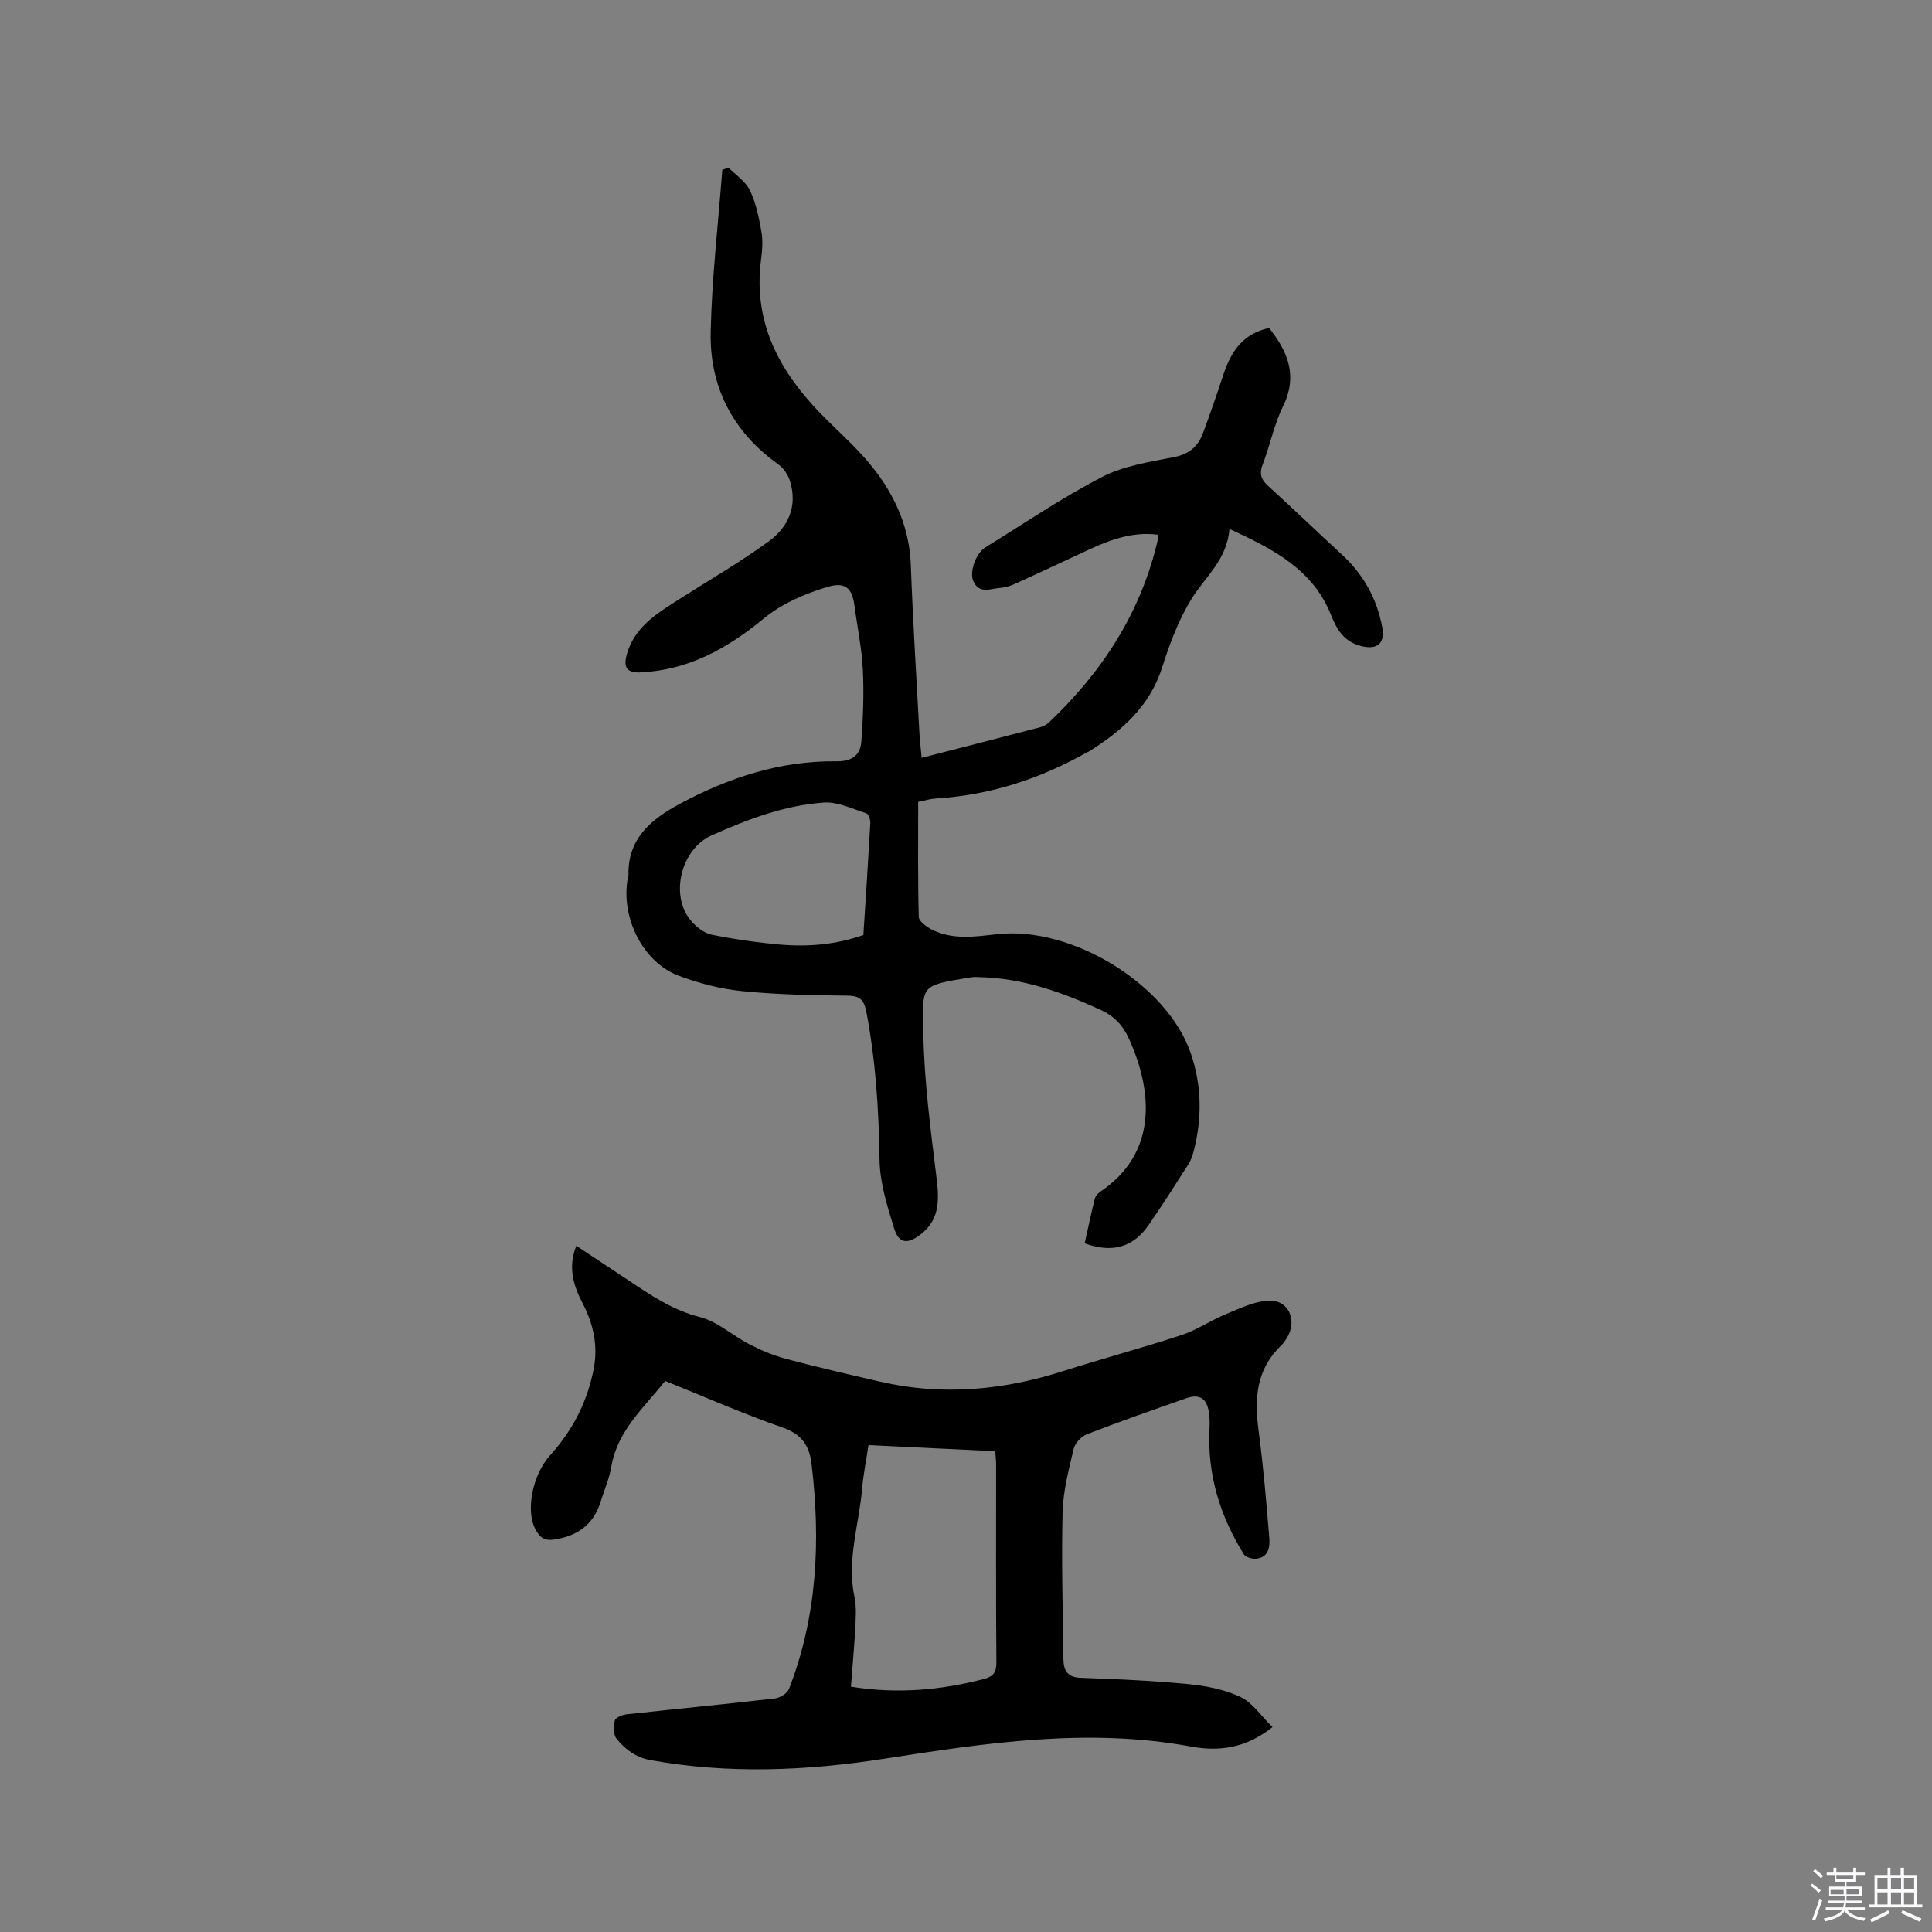
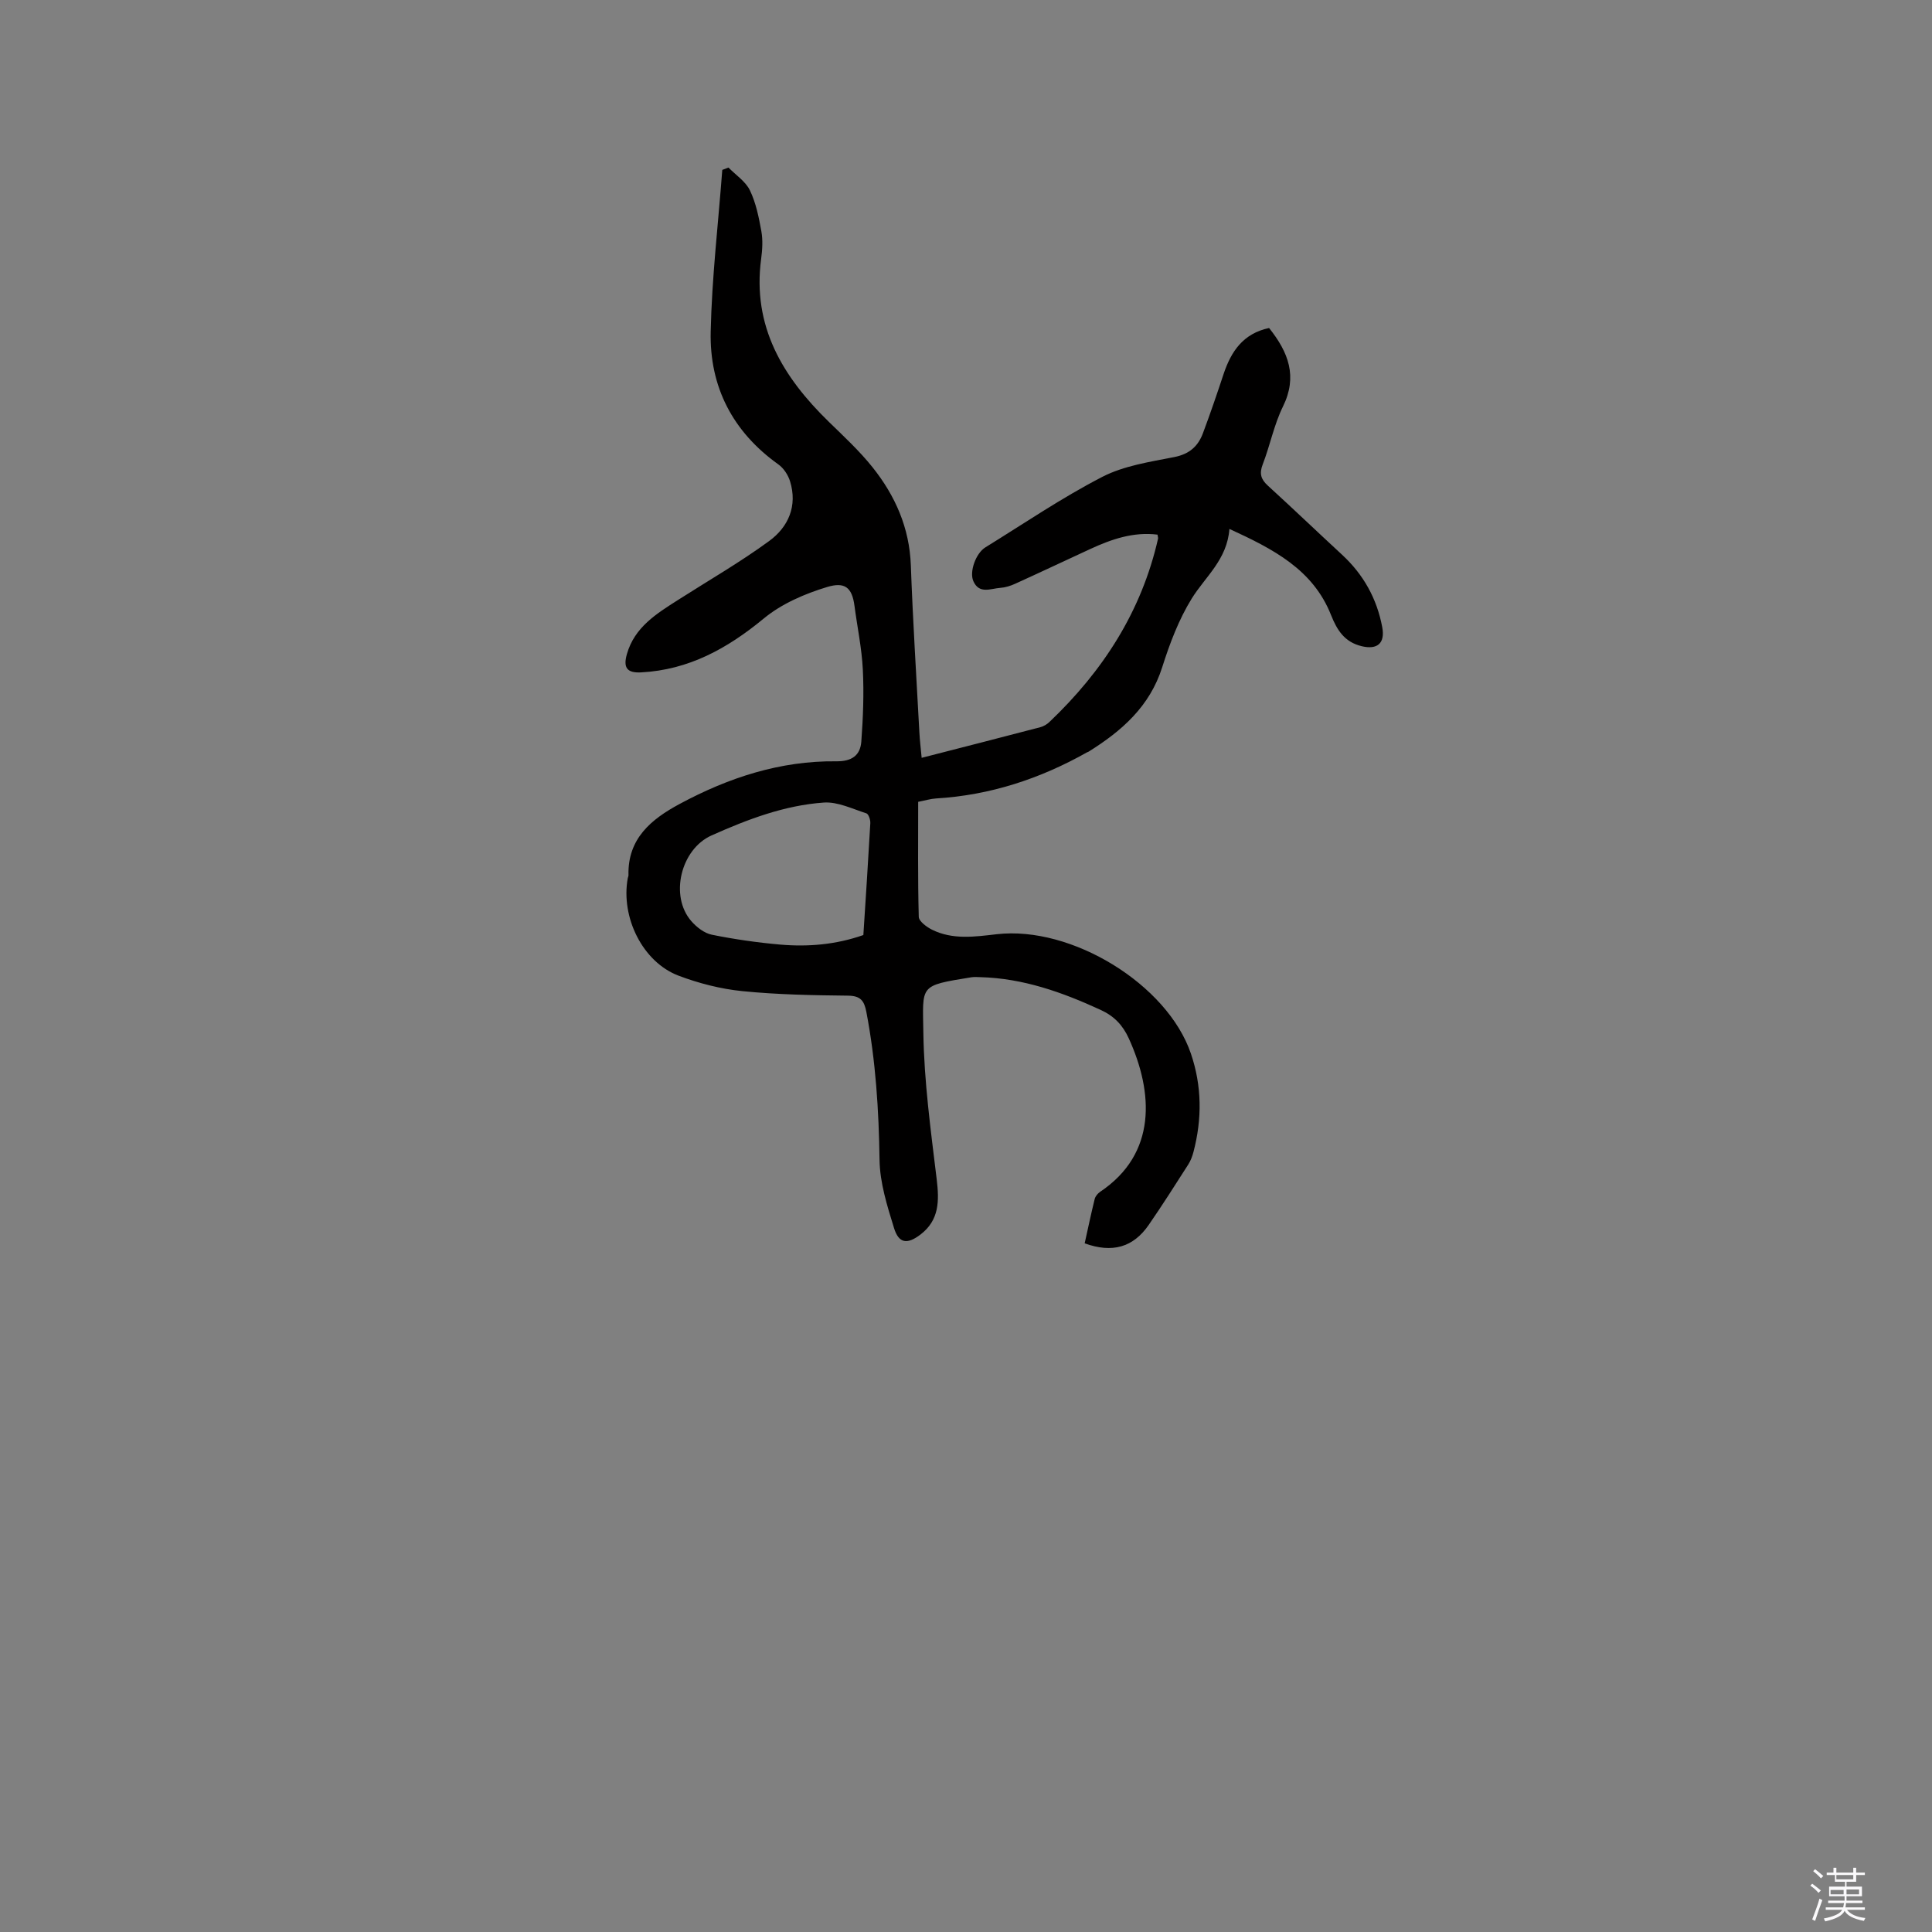
<svg xmlns="http://www.w3.org/2000/svg" enable-background="new 0 0 400 400" viewBox="0 0 400 400">
  <rect x="0" y="0" width="400" height="400" fill="#808080" stroke="none" />
  <path d="m374.8 390.4.4-.4c.7.5 1.3 1 1.8 1.4l-.5.5c-.5-.6-1.1-1.1-1.7-1.5zm1 7.3-.6-.3c.5-1.4 1.1-2.8 1.5-4.3.2.1.4.2.6.3-.5 1.3-1 2.8-1.5 4.3zm-.4-10.3.4-.4c.4.3 1 .8 1.7 1.4l-.5.5c-.4-.5-1-1-1.6-1.5zm2.5.3h1.7v-1h.6v1h3.5v-1h.6v1h1.8v.5h-1.8v1.4h-2v1h3.2v2h-3.2v.9h3.3v.5h-3.4c0 .3-.1.6-.1.9h4v.5h-3.7c.7.9 1.9 1.5 3.8 1.7-.1.2-.2.4-.3.6-2.1-.4-3.5-1.1-4-2.1-.4 1-1.8 1.7-4 2.2-.1-.2-.2-.4-.3-.6 2.1-.4 3.4-1 3.8-1.8h-3.4v-.5h3.6c.1-.3.1-.6.2-.9h-3.3v-.5h3.4c0-.3 0-.6 0-.9h-3.2v-2h3.3v-1h-2.1v-1.4h-1.7v-.5zm1.1 3.5v1h2.7c0-.3 0-.4 0-.4 0-.1 0-.2 0-.2 0-.1 0-.2 0-.3h-2.7zm1.2-3v.9h3.5v-.9zm4.7 3h-2.6v.6.4h2.6z" fill="#fbfafc" />
-   <path d="m393.6 386.7h.6v1.5h2.7v6.1h1.1v.6h-11v-.6h1.1v-6.1h2.7v-1.5h.6v1.5h2.1v-1.5zm-2.7 8.8.4.6c-1.2.6-2.5 1.3-3.8 1.9-.1-.2-.2-.4-.3-.6 1.2-.6 2.5-1.2 3.7-1.9zm-2.2-6.7v2.4h2.1v-2.4zm0 3v2.5h2.1v-2.5zm2.8-3v2.4h2.1v-2.4zm0 3v2.5h2.1v-2.5zm6 6.1c-1.4-.7-2.7-1.3-3.9-1.8l.3-.6c1.5.6 2.7 1.2 3.9 1.7zm-1.2-9.1h-2.1v2.4h2.1zm-2.1 3v2.5h2.1v-2.5z" fill="#fbfafc" />
  <g fill="#010000">
    <path d="m262.75 67.91c4.03 5.04 5.93 10.05 2.87 16.26-1.85 3.76-2.66 8.03-4.19 11.98-.74 1.92-.36 3.1 1.08 4.41 5.17 4.72 10.22 9.55 15.36 14.3 4.43 4.1 7.21 9.09 8.31 15.01.62 3.32-1.03 4.71-4.29 3.91-3.49-.85-5.05-3.27-6.3-6.41-3.74-9.47-11.97-13.69-21.05-17.86-.49 6.38-4.98 9.86-7.79 14.39-2.69 4.34-4.56 9.31-6.12 14.22-2.58 8.16-8.4 13.23-15.26 17.51-.09.06-.2.07-.29.12-9.72 5.48-20.07 8.89-31.27 9.56-1.14.07-2.27.42-3.71.7 0 7.97-.09 15.89.12 23.81.03.92 1.61 2.09 2.72 2.65 4.3 2.15 8.89 1.47 13.42.95 15.51-1.78 35.32 10.37 40.2 24.71 2.29 6.72 2.33 13.52.54 20.35-.24.91-.58 1.83-1.08 2.61-2.68 4.19-5.35 8.4-8.18 12.5-3.21 4.67-7.56 5.9-13.27 3.83.68-3.05 1.32-6.13 2.08-9.2.14-.55.63-1.13 1.11-1.46 11.81-7.91 11.04-20.58 5.95-31.76-1.26-2.78-3.08-4.65-5.81-5.9-7.94-3.66-16.07-6.56-24.94-6.79-.63-.02-1.28-.07-1.89.03-10.84 1.77-10.04 1.52-9.9 11.44.15 10.13 1.54 20.27 2.76 30.35.54 4.49.56 8.48-3.36 11.47-2.73 2.08-4.48 1.87-5.47-1.34-1.42-4.59-2.93-9.38-3-14.1-.15-10.31-.79-20.52-2.73-30.65-.45-2.34-1.21-3.34-3.81-3.37-7.3-.08-14.63-.21-21.89-.94-4.47-.45-8.98-1.61-13.19-3.2-7.42-2.82-11.98-12.06-10.51-20.17.04-.21.15-.41.15-.62-.19-7.59 4.7-11.59 10.59-14.76 10.11-5.44 20.81-8.96 32.41-8.83 3.22.04 5-1.2 5.21-4.12.36-4.94.56-9.92.31-14.86-.22-4.43-1.15-8.81-1.73-13.22-.51-3.87-2.06-4.97-5.65-3.89-4.64 1.4-9.46 3.48-13.15 6.54-7.52 6.2-15.51 10.62-25.37 11.14-2.92.15-3.76-.95-2.94-3.81 1.59-5.56 6.12-8.34 10.57-11.18 6.32-4.04 12.84-7.79 18.88-12.21 3.97-2.9 5.9-7.26 4.32-12.37-.4-1.3-1.32-2.71-2.42-3.49-9.45-6.75-14.26-16.06-14.01-27.45.24-11.19 1.56-22.35 2.4-33.52.43-.16.86-.33 1.28-.49 1.53 1.56 3.56 2.88 4.45 4.74 1.25 2.6 1.84 5.57 2.36 8.44.33 1.84.21 3.83-.04 5.71-1.88 14 4.51 24.51 14.03 33.77 3.11 3.03 6.33 6.01 9.02 9.38 4.71 5.9 7.66 12.55 7.94 20.33.42 11.55 1.15 23.08 1.77 34.62.09 1.66.29 3.31.47 5.22 8.42-2.16 16.5-4.23 24.56-6.34.68-.18 1.37-.58 1.88-1.07 11.08-10.53 19.08-22.89 22.5-37.96.04-.19-.05-.41-.11-.84-4.98-.62-9.52.94-13.95 2.99-5.18 2.39-10.34 4.83-15.54 7.19-.95.43-2.02.77-3.05.84-1.97.13-4.36 1.36-5.58-1.37-.88-1.95.5-5.78 2.46-7 8.02-4.95 15.85-10.29 24.21-14.6 4.49-2.32 9.85-3.11 14.92-4.11 3.12-.61 4.93-2.23 5.94-4.95 1.52-4.06 2.92-8.16 4.28-12.27 1.56-4.66 4.04-8.36 9.41-9.5zm-84 125.68c.5-7.77 1.01-15.47 1.44-23.16.04-.69-.36-1.89-.82-2.04-2.9-.92-5.93-2.43-8.81-2.23-8.17.58-15.74 3.46-23.25 6.81-6.36 2.84-8.72 12.53-4.18 17.74 1.09 1.25 2.68 2.49 4.23 2.81 4.65.94 9.37 1.62 14.1 2.04 5.82.51 11.58.03 17.29-1.97z" />
-     <path d="m263.46 357.57c-5.67 4.54-11.34 5.06-16.91 4.03-21.38-3.95-42.45-.73-63.47 2.53-16.16 2.51-32.21 3.2-48.37.29-3.1-.56-5.26-2.23-7.05-4.42-.69-.84-.67-2.59-.37-3.79.15-.61 1.58-1.18 2.48-1.28 10.21-1.12 20.44-2.1 30.65-3.28 1.07-.12 2.58-1.06 2.94-1.99 5.86-15.08 6.56-30.7 4.66-46.58-.45-3.75-2.01-6.13-5.94-7.5-8.17-2.85-16.12-6.35-24.37-9.67-4.39 5.56-9.87 10.26-11.15 17.76-.42 2.48-1.46 4.86-2.22 7.28-1.5 4.79-4.85 7.11-9.75 7.81-2.09.3-2.92-.65-3.71-2.09-2.11-3.9-.64-11.32 3.01-15.36 4.65-5.14 7.71-11.07 9.03-17.91.93-4.82-.07-9.26-2.27-13.51-1.91-3.69-3.13-7.43-1.33-11.96 3.63 2.4 7.2 4.76 10.77 7.13 4.65 3.1 9.16 6.2 14.83 7.63 3.65.92 6.76 3.85 10.24 5.63 2.41 1.24 4.96 2.32 7.58 3.02 6.44 1.71 12.94 3.21 19.43 4.71 12.83 2.97 25.42 1.81 37.89-2.16 8.17-2.6 16.45-4.82 24.59-7.49 3.15-1.04 5.98-3 9.07-4.28 2.87-1.19 5.85-2.66 8.85-2.84 4.2-.26 6.14 4.1 3.85 7.76-.34.54-.69 1.09-1.15 1.52-5.17 4.91-5.59 10.98-4.7 17.6 1 7.42 1.62 14.89 2.23 22.36.15 1.88-.24 4-2.79 4.2-.83.06-2.12-.32-2.5-.93-4.92-7.92-7.56-16.5-7.1-25.91.06-1.16.06-2.34-.12-3.48-.45-2.89-1.96-3.86-4.68-2.91-6.89 2.41-13.78 4.83-20.59 7.46-1.16.45-2.45 1.84-2.73 3.03-1.02 4.31-2.18 8.71-2.29 13.1-.26 10.14.05 20.3.17 30.46.03 2.25.78 3.73 3.51 3.83 7.4.27 14.8.58 22.17 1.29 3.72.36 7.6 1.09 10.94 2.66 2.52 1.18 4.32 3.97 6.67 6.25zm-87.29-8.36c9.6 1.55 18.57.73 27.49-1.58 1.97-.51 2.64-1.34 2.63-3.44-.11-13.67-.05-27.34-.06-41.01 0-.83-.1-1.65-.17-2.72-8.77-.42-17.4-.84-26.25-1.27-.48 3.21-1.07 6.11-1.32 9.03-.64 7.44-3.2 14.72-1.59 22.36.47 2.22.26 4.61.15 6.92-.21 3.78-.57 7.56-.88 11.71z" />
  </g>
</svg>